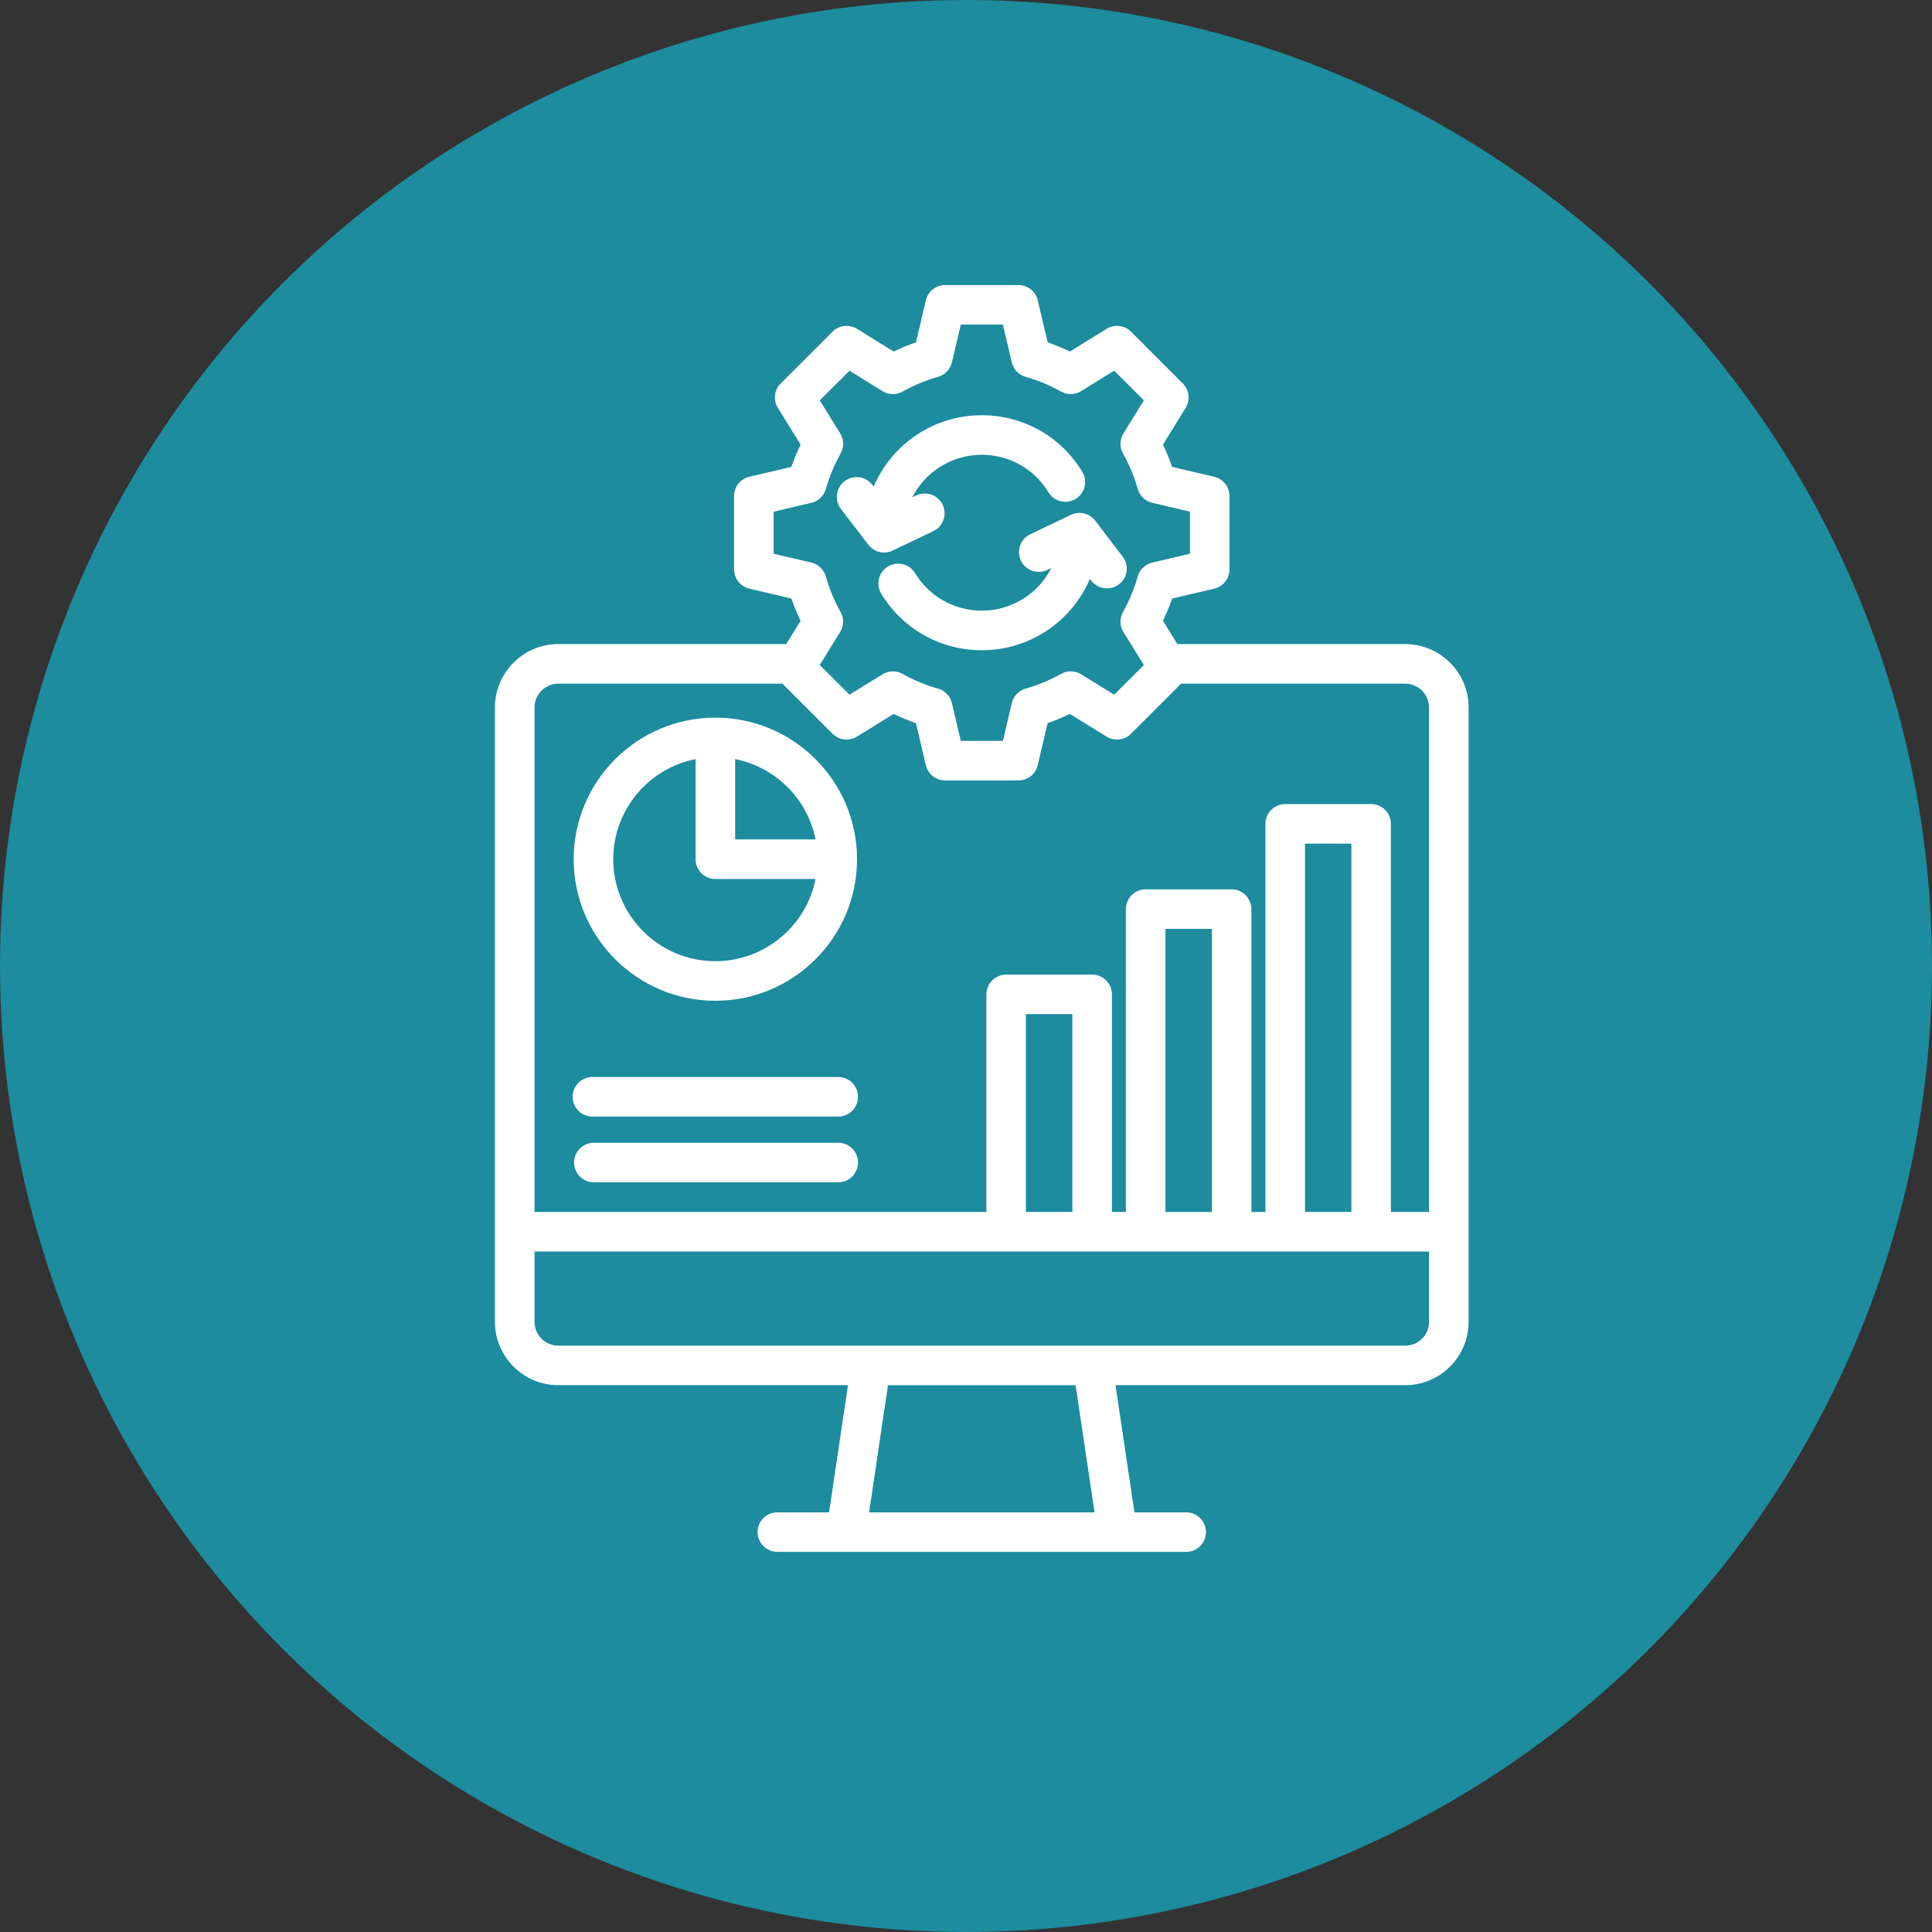
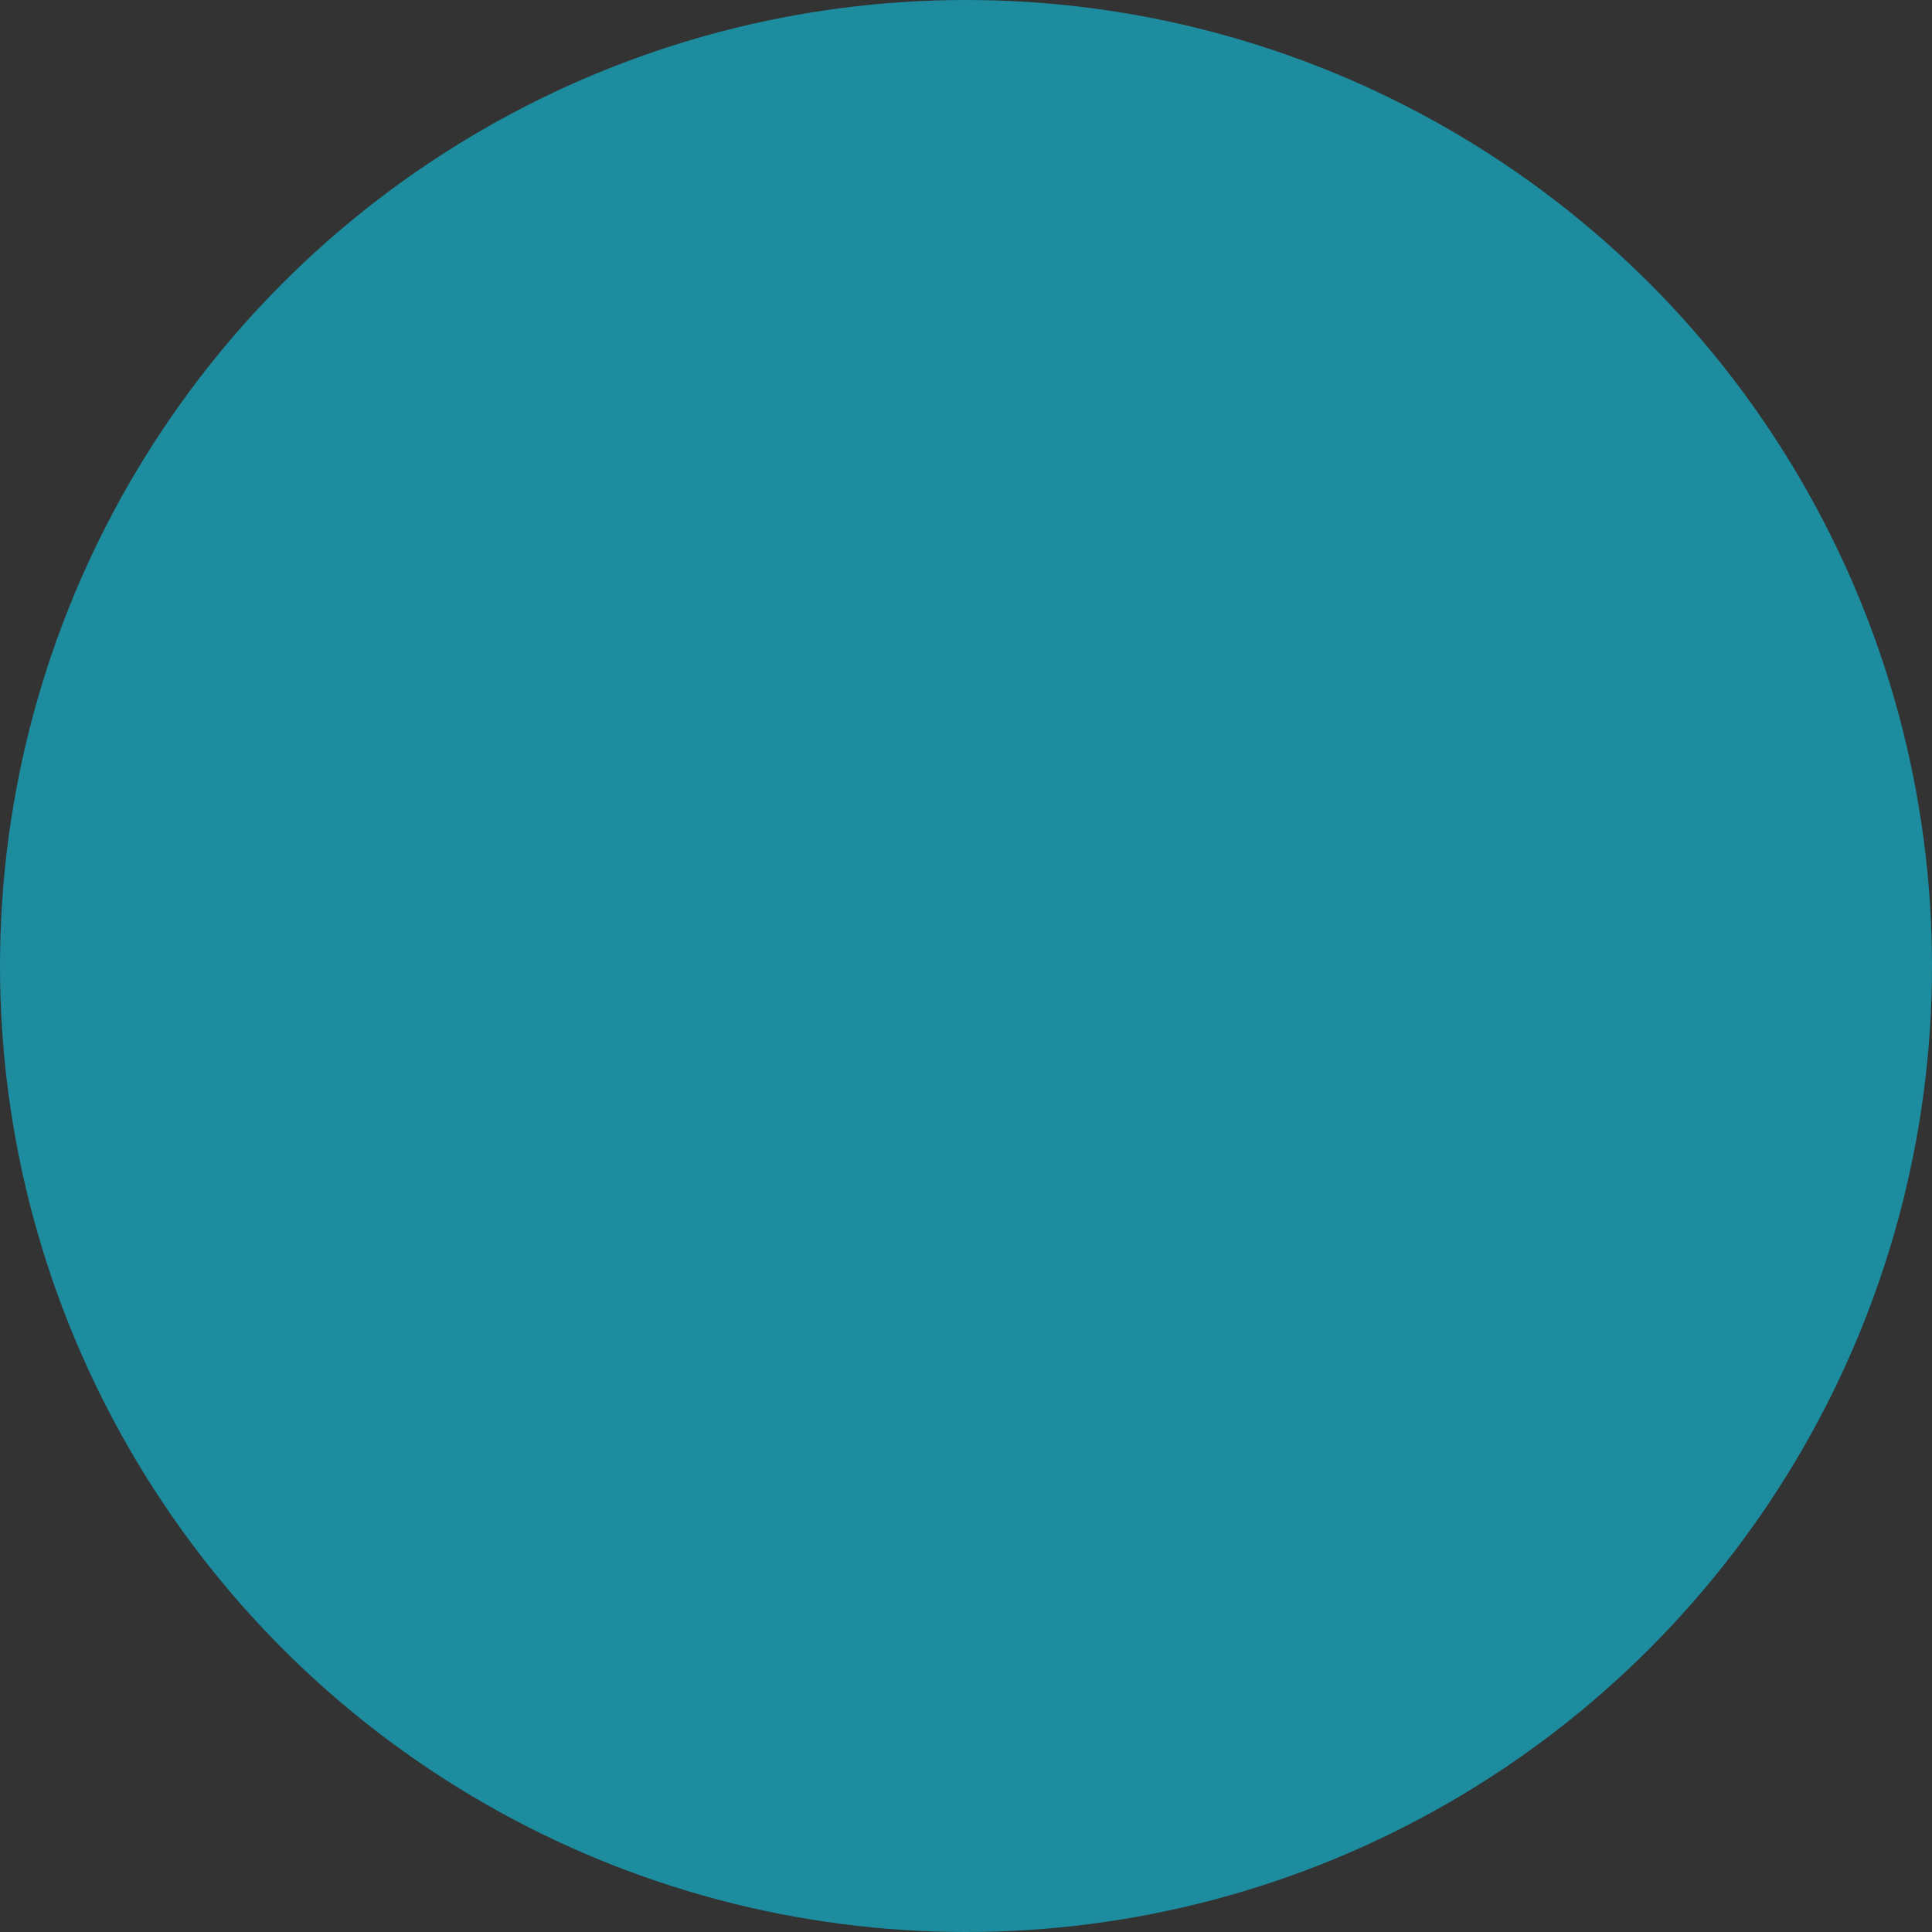
<svg xmlns="http://www.w3.org/2000/svg" width="61" height="61" viewBox="0 0 61 61" fill="none">
  <rect x="0" y="0" width="61" height="61" fill="#333333" stroke="none" />
  <circle cx="30.5" cy="30.5" r="30.5" fill="#1C8C9E" />
-   <path d="M44.369 20.337H37.174L36.718 19.602C36.829 19.374 36.927 19.14 37.01 18.898L38.337 18.586C38.619 18.52 38.818 18.268 38.818 17.978V15.662C38.818 15.372 38.619 15.12 38.337 15.054L37.009 14.741C36.926 14.502 36.828 14.267 36.718 14.04L37.435 12.879C37.588 12.633 37.551 12.313 37.346 12.109L35.711 10.472C35.506 10.267 35.187 10.23 34.94 10.382L33.779 11.1C33.552 10.989 33.318 10.892 33.078 10.809L32.765 9.481C32.7 9.199 32.447 9 32.157 9H29.841C29.551 9 29.3 9.199 29.233 9.481L28.921 10.809C28.68 10.891 28.445 10.989 28.217 11.1L27.058 10.382C26.812 10.23 26.493 10.266 26.288 10.471L24.649 12.108C24.443 12.312 24.407 12.632 24.559 12.878L25.278 14.04C25.167 14.269 25.069 14.502 24.986 14.741L23.658 15.053C23.376 15.12 23.177 15.371 23.177 15.661V17.977C23.177 18.267 23.376 18.519 23.658 18.585L24.986 18.898C25.069 19.136 25.166 19.371 25.278 19.601L24.822 20.336H17.627C16.525 20.336 15.627 21.234 15.627 22.337V41.735C15.627 42.837 16.524 43.735 17.627 43.735H26.773L26.177 47.75H24.543C24.199 47.75 23.919 48.03 23.919 48.374C23.919 48.719 24.199 48.998 24.543 48.998H26.715H26.716H26.718H35.279H35.28H35.281H37.453C37.797 48.998 38.077 48.719 38.077 48.374C38.077 48.03 37.797 47.75 37.453 47.75H35.818L35.221 43.735H44.367C45.471 43.735 46.369 42.838 46.369 41.735V22.338C46.371 21.234 45.473 20.337 44.369 20.337ZM24.427 17.484V16.156L25.62 15.875C25.841 15.823 26.017 15.655 26.078 15.436C26.186 15.052 26.342 14.676 26.542 14.318C26.653 14.12 26.647 13.877 26.528 13.684L25.882 12.641L26.822 11.704L27.863 12.349C28.057 12.47 28.3 12.474 28.499 12.363C28.848 12.165 29.224 12.009 29.616 11.9C29.835 11.838 30.003 11.663 30.056 11.441L30.336 10.248H31.664L31.945 11.441C31.997 11.662 32.165 11.838 32.384 11.899C32.775 12.009 33.15 12.165 33.5 12.362C33.698 12.474 33.942 12.469 34.136 12.349L35.178 11.704L36.116 12.641L35.471 13.684C35.351 13.878 35.346 14.122 35.458 14.32C35.655 14.669 35.811 15.044 35.922 15.436C35.983 15.655 36.158 15.823 36.379 15.875L37.572 16.155V17.483L36.379 17.763C36.158 17.816 35.982 17.984 35.921 18.203C35.811 18.595 35.655 18.97 35.458 19.32C35.346 19.519 35.351 19.762 35.471 19.956L36.117 20.997L35.179 21.934L34.136 21.291C33.943 21.171 33.7 21.166 33.503 21.277C33.145 21.477 32.769 21.634 32.385 21.741C32.166 21.803 31.998 21.978 31.946 22.199L31.665 23.392H30.335L30.055 22.199C30.003 21.978 29.835 21.802 29.615 21.741C29.231 21.633 28.854 21.477 28.496 21.277C28.298 21.166 28.055 21.171 27.862 21.291L26.821 21.934L25.882 20.997L26.526 19.956C26.646 19.763 26.651 19.52 26.54 19.323C26.34 18.965 26.184 18.588 26.076 18.203C26.015 17.984 25.84 17.816 25.618 17.763L24.427 17.484ZM17.628 21.586H24.703L26.288 23.168C26.493 23.373 26.811 23.409 27.057 23.257L28.217 22.541C28.447 22.652 28.682 22.75 28.92 22.832L29.232 24.16C29.299 24.442 29.55 24.641 29.84 24.641H32.157C32.447 24.641 32.698 24.442 32.764 24.16L33.077 22.832C33.315 22.749 33.549 22.652 33.778 22.541L34.94 23.258C35.185 23.41 35.504 23.373 35.709 23.168L37.291 21.586H44.367C44.782 21.586 45.12 21.923 45.12 22.339V38.266H43.915V26.012C43.915 25.667 43.636 25.388 43.291 25.388H40.578C40.233 25.388 39.954 25.668 39.954 26.012V38.266H39.511V28.703C39.511 28.358 39.232 28.079 38.887 28.079H36.172C35.828 28.079 35.548 28.359 35.548 28.703V38.266H35.107V31.396C35.107 31.051 34.828 30.772 34.483 30.772H31.768C31.424 30.772 31.144 31.052 31.144 31.396V38.266H16.877V22.338C16.877 21.923 17.215 21.586 17.628 21.586ZM42.668 38.266H41.204V26.637H42.668V38.266ZM38.264 38.266H36.797V29.327H38.264V38.266ZM33.858 38.266H32.392V32.02H33.858V38.266ZM34.558 47.751H27.441L28.037 43.736H33.961L34.558 47.751ZM44.369 42.487H17.628C17.214 42.487 16.877 42.15 16.877 41.736V39.515H31.768H34.482H36.172H38.887H40.579H43.292H45.121V41.736C45.122 42.15 44.784 42.487 44.369 42.487ZM22.586 31.598C25.053 31.598 27.06 29.593 27.06 27.129C27.06 24.663 25.053 22.658 22.586 22.658C20.12 22.658 18.113 24.663 18.113 27.129C18.113 29.593 20.12 31.598 22.586 31.598ZM25.75 26.504H23.211V23.967C24.489 24.22 25.497 25.227 25.75 26.504ZM21.962 23.968V27.129C21.962 27.474 22.242 27.753 22.586 27.753H25.75C25.457 29.23 24.15 30.348 22.586 30.348C20.808 30.348 19.362 28.904 19.362 27.128C19.362 25.566 20.482 24.259 21.962 23.968ZM18.08 34.63C18.08 34.284 18.36 34.005 18.704 34.005H26.466C26.811 34.005 27.09 34.285 27.09 34.63C27.09 34.974 26.811 35.254 26.466 35.254H18.704C18.36 35.254 18.08 34.974 18.08 34.63ZM27.091 36.705C27.091 37.05 26.811 37.329 26.467 37.329H18.749C18.404 37.329 18.125 37.049 18.125 36.705C18.125 36.36 18.404 36.081 18.749 36.081H26.467C26.811 36.08 27.091 36.359 27.091 36.705ZM34.581 16.441L35.447 17.574C35.656 17.848 35.603 18.241 35.329 18.449C35.216 18.536 35.083 18.577 34.95 18.577C34.762 18.577 34.576 18.493 34.453 18.332L34.412 18.278C33.843 19.614 32.52 20.53 30.999 20.53C29.693 20.53 28.507 19.864 27.825 18.747C27.646 18.452 27.739 18.068 28.034 17.888C28.328 17.709 28.713 17.802 28.893 18.097C29.344 18.838 30.132 19.281 30.999 19.281C31.951 19.281 32.787 18.74 33.195 17.934L33.066 17.996C32.755 18.145 32.382 18.012 32.233 17.701C32.085 17.389 32.217 17.016 32.529 16.868L33.815 16.255C34.082 16.129 34.401 16.206 34.581 16.441ZM26.55 16.068C26.341 15.794 26.393 15.402 26.667 15.192C26.941 14.983 27.332 15.034 27.543 15.309L27.585 15.363C28.157 14.02 29.484 13.11 31 13.11C32.304 13.11 33.49 13.777 34.171 14.894C34.35 15.188 34.257 15.573 33.962 15.752C33.668 15.932 33.283 15.838 33.103 15.544C32.652 14.802 31.865 14.359 31 14.359C30.052 14.359 29.215 14.895 28.804 15.702L28.93 15.642C29.242 15.494 29.614 15.626 29.763 15.938C29.911 16.249 29.779 16.622 29.468 16.77L28.182 17.384C28.096 17.425 28.003 17.445 27.913 17.445C27.723 17.445 27.538 17.358 27.417 17.199L26.55 16.068Z" fill="white" />
</svg>